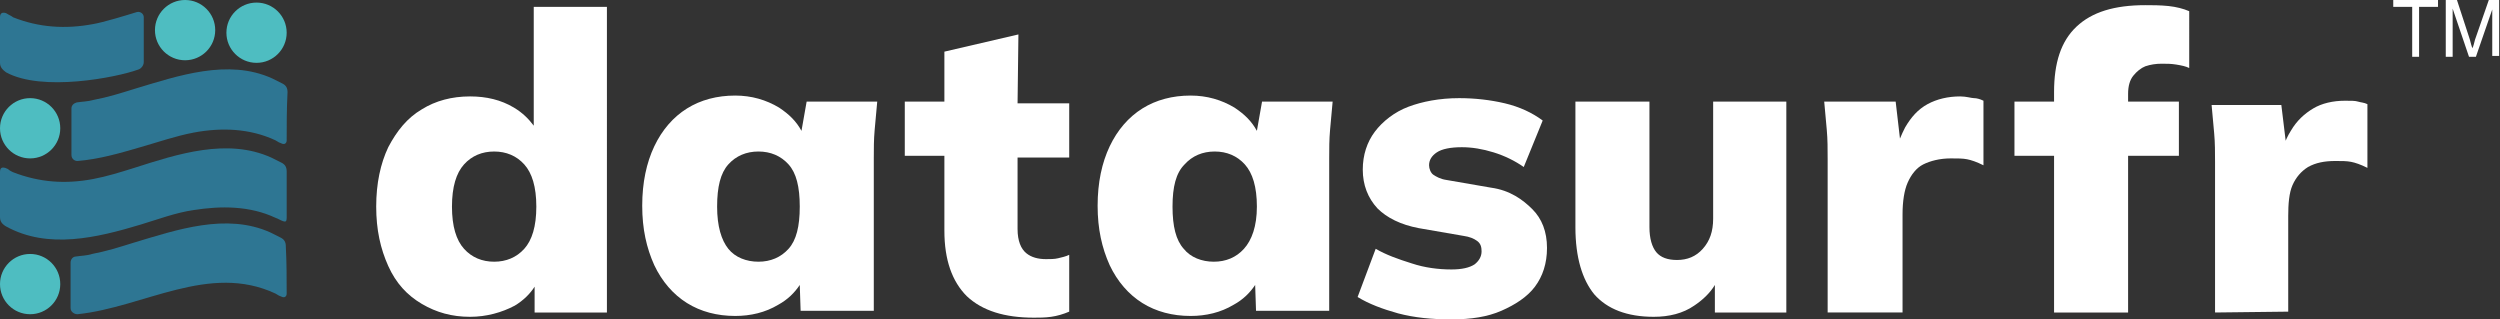
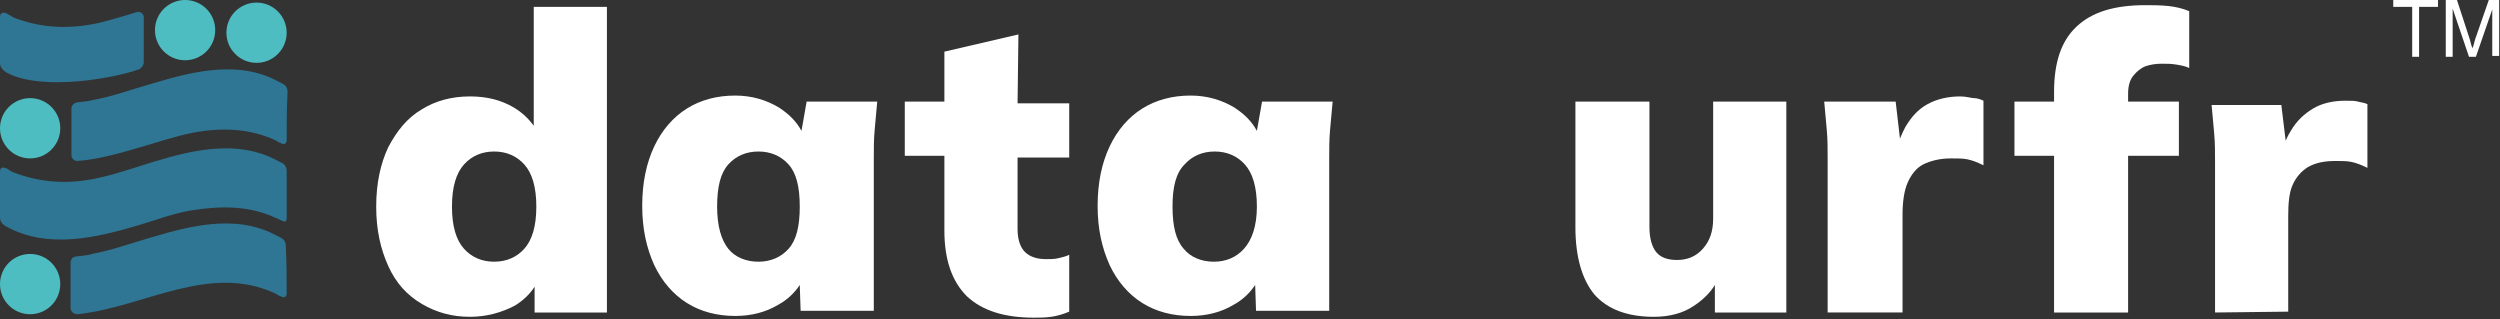
<svg xmlns="http://www.w3.org/2000/svg" id="Layer_1" x="0px" y="0px" viewBox="0 0 290.4 37.1" style="enable-background:new 0 0 290.4 37.1;" xml:space="preserve">
  <rect x="0" y="0" width="290.4" height="37.1" fill="#333333" stroke="none" />
  <style type="text/css"> .st0{fill:#FFFFFF;} .st1{fill:#2E7693;} .st2{fill:#4EBDC1;} </style>
  <g>
    <g>
      <g>
        <path class="st0" d="M62,14.6c-0.6-0.8-1.3-1.5-2.3-2.1c-1.5-0.9-3.2-1.3-5.1-1.3c-2.1,0-4,0.5-5.6,1.5c-1.7,1-2.9,2.5-3.9,4.4 c-0.9,1.9-1.4,4.2-1.4,6.9s0.5,4.9,1.4,6.9s2.2,3.4,3.9,4.4s3.5,1.5,5.6,1.5c1.9,0,3.7-0.5,5.2-1.3c1-0.6,1.8-1.4,2.3-2.2v3h8.4 V0.8H62V14.6L62,14.6z M60.9,28.9c-0.9,1-2.1,1.5-3.5,1.5s-2.6-0.5-3.5-1.5s-1.4-2.6-1.4-4.9s0.5-3.9,1.4-4.9s2.1-1.5,3.5-1.5 s2.6,0.5,3.5,1.5s1.4,2.6,1.4,4.9S61.8,27.9,60.9,28.9z" />
        <path class="st0" d="M93.1,15.2c-0.6-1.1-1.4-1.9-2.6-2.7c-1.5-0.9-3.2-1.4-5.1-1.4c-2.1,0-4,0.5-5.6,1.5S76.9,15.1,76,17 s-1.4,4.2-1.4,6.9s0.5,4.9,1.4,6.9c0.9,1.9,2.2,3.4,3.8,4.4s3.5,1.5,5.6,1.5c1.8,0,3.5-0.4,5-1.3c1.1-0.6,1.9-1.4,2.5-2.3l0.1,3 h8.5V18.4c0-1.1,0-2.2,0.1-3.3s0.2-2.2,0.3-3.3h-8.2L93.1,15.2L93.1,15.2z M91.6,28.9c-0.9,1-2.1,1.5-3.5,1.5s-2.7-0.5-3.5-1.5 s-1.3-2.6-1.3-4.9s0.4-3.9,1.3-4.9s2.1-1.5,3.5-1.5s2.6,0.5,3.5,1.5s1.3,2.6,1.3,4.9S92.5,27.9,91.6,28.9z" />
        <path class="st0" d="M118.3,4l-8.6,2v5.8h-4.6v6.3h4.6v8.7c0,3.4,0.9,5.9,2.6,7.6c1.8,1.7,4.4,2.5,7.8,2.5c0.6,0,1.3,0,2-0.1 s1.4-0.3,2.1-0.6v-6.6c-0.4,0.2-0.9,0.3-1.3,0.4s-0.9,0.1-1.4,0.1c-0.9,0-1.7-0.2-2.3-0.7c-0.6-0.5-1-1.4-1-2.8v-8.3h6V12h-6 L118.3,4L118.3,4z" />
        <path class="st0" d="M146,15.2c-0.6-1.1-1.4-1.9-2.6-2.7c-1.5-0.9-3.2-1.4-5.1-1.4c-2.1,0-4,0.5-5.6,1.5s-2.9,2.5-3.8,4.4 s-1.4,4.2-1.4,6.9s0.5,4.9,1.4,6.9c0.9,1.9,2.2,3.4,3.8,4.4s3.5,1.5,5.6,1.5c1.8,0,3.5-0.4,5-1.3c1.1-0.6,1.9-1.4,2.5-2.3l0.1,3 h8.5V18.4c0-1.1,0-2.2,0.1-3.3s0.2-2.2,0.3-3.3h-8.2L146,15.2L146,15.2z M144.5,28.9c-0.9,1-2.1,1.5-3.5,1.5s-2.7-0.5-3.5-1.5 c-0.9-1-1.3-2.6-1.3-4.9s0.4-3.9,1.4-4.9c0.9-1,2.1-1.5,3.5-1.5s2.6,0.5,3.5,1.5s1.4,2.6,1.4,4.9S145.4,27.9,144.5,28.9 L144.5,28.9z" />
-         <path class="st0" d="M173.2,21.8l-5.2-0.9c-0.7-0.1-1.2-0.4-1.5-0.6s-0.5-0.7-0.5-1.1c0-0.6,0.3-1.1,0.9-1.5s1.6-0.6,2.9-0.6 c1.2,0,2.4,0.2,3.7,0.6s2.5,1,3.5,1.7l2.2-5.4c-1.2-0.9-2.7-1.6-4.4-2s-3.5-0.6-5.3-0.6c-2.3,0-4.3,0.4-5.9,1s-3,1.7-3.9,2.9 c-0.9,1.2-1.4,2.7-1.4,4.4c0,1.8,0.6,3.3,1.7,4.5c1.1,1.1,2.7,1.9,4.8,2.3l5.2,0.9c0.7,0.1,1.2,0.3,1.6,0.6 c0.4,0.3,0.5,0.7,0.5,1.2c0,0.6-0.3,1.1-0.8,1.5c-0.6,0.4-1.5,0.6-2.7,0.6c-1.5,0-3.1-0.2-4.6-0.7c-1.6-0.5-3-1-4.2-1.7l-2.1,5.6 c1.3,0.8,2.9,1.4,4.7,1.9c1.9,0.5,3.9,0.7,6.2,0.7s4.2-0.3,5.8-1s3-1.6,3.9-2.8s1.4-2.7,1.4-4.5c0-1.9-0.6-3.4-1.7-4.5 S175.4,22.1,173.2,21.8L173.2,21.8z" />
        <path class="st0" d="M199,25.4c0,1.5-0.4,2.6-1.2,3.5s-1.8,1.3-3,1.3c-1.1,0-1.9-0.3-2.4-0.9s-0.8-1.6-0.8-2.9V11.8H183v14.6 c0,3.5,0.8,6.1,2.2,7.8c1.5,1.7,3.8,2.6,6.9,2.6c1.8,0,3.4-0.4,4.7-1.3c0.9-0.6,1.8-1.4,2.4-2.4v3.2h8.3V11.8H199V25.4L199,25.4z " />
        <path class="st0" d="M227.7,11.2c-1.4,0-2.7,0.3-3.8,0.9s-1.9,1.5-2.6,2.7c-0.2,0.4-0.4,0.8-0.6,1.3l-0.5-4.3h-8.3 c0.1,1.1,0.2,2.2,0.3,3.3s0.1,2.2,0.1,3.4v17.8h8.7V24.9c0-1.5,0.2-2.8,0.6-3.7s1-1.7,1.8-2.1s1.9-0.7,3.2-0.7 c0.8,0,1.4,0,1.9,0.1s1.1,0.3,1.9,0.7v-7.5c-0.4-0.2-0.8-0.3-1.1-0.3S228.4,11.2,227.7,11.2L227.7,11.2z" />
        <path class="st0" d="M249.2,0.6c-3.6,0-6.2,0.8-8,2.5s-2.6,4.2-2.6,7.6v1.1H234v6.3h4.6v18.2h8.6V18.1h5.9v-6.3h-5.9v-0.9 c0-0.9,0.2-1.6,0.6-2.1c0.4-0.5,0.9-0.9,1.4-1.1c0.6-0.2,1.2-0.3,1.9-0.3c0.6,0,1.1,0,1.7,0.1s1.1,0.2,1.5,0.4V1.3 c-0.7-0.3-1.5-0.5-2.4-0.6C250.9,0.6,250,0.6,249.2,0.6L249.2,0.6z" />
        <path class="st0" d="M257.3,36.3V18.8c0-1.1,0-2.2-0.1-3.3s-0.2-2.2-0.3-3.3h8.1l0.9,7.4h-1.3c0.3-1.8,0.8-3.3,1.5-4.4 c0.7-1.2,1.6-2,2.6-2.6s2.3-0.9,3.7-0.9c0.7,0,1.2,0,1.5,0.1s0.7,0.1,1.1,0.3v7.4c-0.8-0.4-1.4-0.6-1.9-0.7s-1.1-0.1-1.8-0.1 c-1.3,0-2.3,0.2-3.2,0.7c-0.8,0.5-1.4,1.2-1.8,2.1s-0.5,2.2-0.5,3.6v11.1L257.3,36.3L257.3,36.3z" />
      </g>
      <g>
        <path class="st1" d="M0,22.6c0,0.9,0,1.7,0,2.6c0,0.5,0.2,0.8,0.7,1.1c4.9,2.7,10.6,1.3,15.6-0.2c2-0.6,4.1-1.4,6.2-1.7 c3.2-0.5,6.5-0.5,9.5,0.9c0.3,0.1,0.6,0.3,0.9,0.4c0.3,0.1,0.4,0,0.4-0.4c0-1.8,0-3.6,0-5.4c0-0.5-0.2-0.8-0.6-1 c-0.4-0.2-0.8-0.4-1.2-0.6c-5.1-2.3-10.9-0.4-15.9,1.2c-1.6,0.5-3.2,1-4.8,1.3c-3.2,0.6-6.2,0.4-9.3-0.8 c-0.2-0.1-0.4-0.2-0.5-0.3c-0.1-0.1-0.2-0.1-0.4-0.2C0.2,19.4,0,19.5,0,20C0,20.8,0,21.7,0,22.6z" />
        <path class="st1" d="M33.3,16.3c0,0.3-0.2,0.5-0.5,0.4s-0.5-0.2-0.8-0.4c-3-1.4-6.3-1.5-9.5-0.9c-2.1,0.4-4.1,1.1-6.2,1.7 c-2.4,0.7-4.8,1.4-7.3,1.6c-0.4,0-0.7-0.3-0.7-0.7v-5.4c0-0.4,0.3-0.6,0.6-0.7c0.6-0.1,1.3-0.1,2-0.3c1.6-0.3,3.2-0.8,4.8-1.3 c5-1.5,10.8-3.5,15.9-1.2c0.4,0.2,0.8,0.4,1.2,0.6c0.4,0.2,0.6,0.5,0.6,1C33.3,12.7,33.3,14.5,33.3,16.3L33.3,16.3z" />
        <path class="st1" d="M33.3,34.1c0,0.3-0.2,0.5-0.5,0.4s-0.5-0.2-0.8-0.4c-7.7-3.6-15.3,1.6-23,2.4c-0.4,0-0.8-0.3-0.8-0.7v-5.3 c0-0.4,0.3-0.7,0.6-0.7c0.6-0.1,1.3-0.1,1.9-0.3c1.6-0.3,3.2-0.8,4.8-1.3c5-1.5,10.8-3.5,15.9-1.2c0.4,0.2,0.8,0.4,1.2,0.6 c0.4,0.2,0.6,0.5,0.6,1C33.3,30.5,33.3,32.3,33.3,34.1L33.3,34.1z" />
        <path class="st1" d="M16.7,2v5.2c0,0.4-0.3,0.8-0.7,0.9C13.5,9,4.9,10.7,0.7,8.4C0.3,8.1,0,7.8,0,7.3c0-0.8,0-1.7,0-2.6 S0,2.9,0,2c0-0.4,0.2-0.6,0.6-0.5c0.1,0,0.2,0.1,0.4,0.2C1.2,1.8,1.4,1.9,1.5,2c3,1.2,6.1,1.4,9.3,0.8c1.2-0.2,3.8-1,5.1-1.4 C16.3,1.3,16.7,1.6,16.7,2z" />
        <circle class="st2" cx="21.5" cy="3.5" r="3.5" />
        <circle class="st2" cx="3.5" cy="14.9" r="3.5" />
        <circle class="st2" cx="3.5" cy="33" r="3.5" />
        <circle class="st2" cx="29.8" cy="3.8" r="3.5" />
      </g>
    </g>
    <g>
      <path class="st0" d="M280.2,6.5V0.8h-2.2V0h5.2v0.8h-2.2v5.8H280.2z" />
      <path class="st0" d="M284.1,6.5V0h1.3l1.5,4.6c0.1,0.4,0.2,0.8,0.3,1c0.1-0.2,0.2-0.6,0.3-1l1.6-4.6h1.2v6.5h-0.8V1.1l-1.9,5.5 h-0.8L284.9,1v5.6H284.1z" />
    </g>
  </g>
</svg>